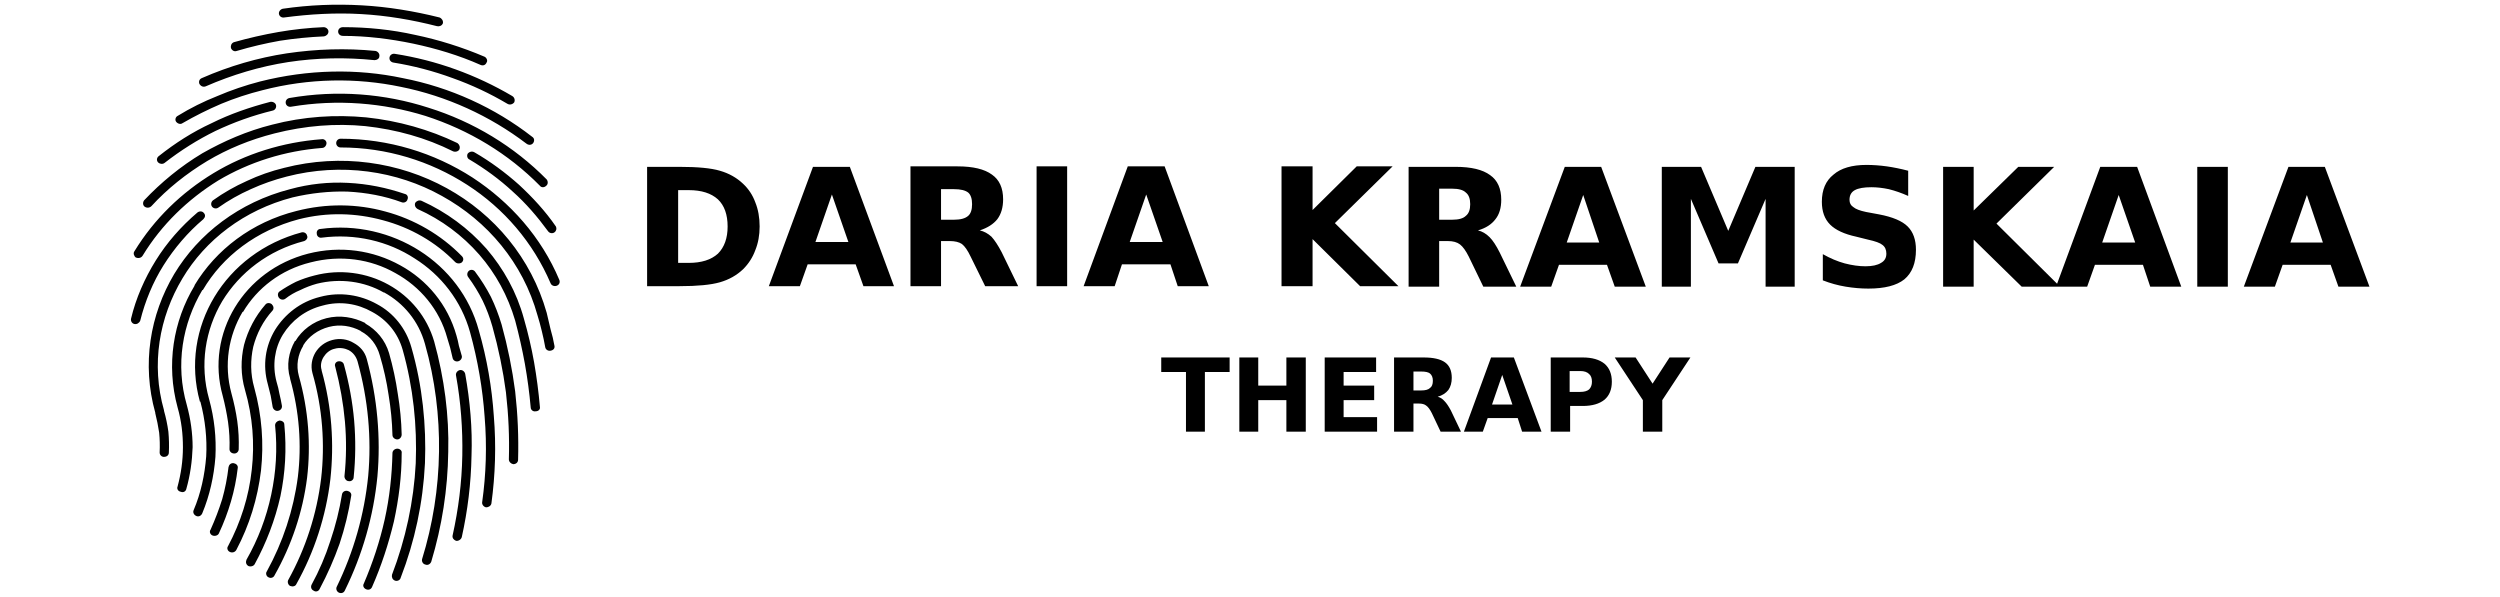
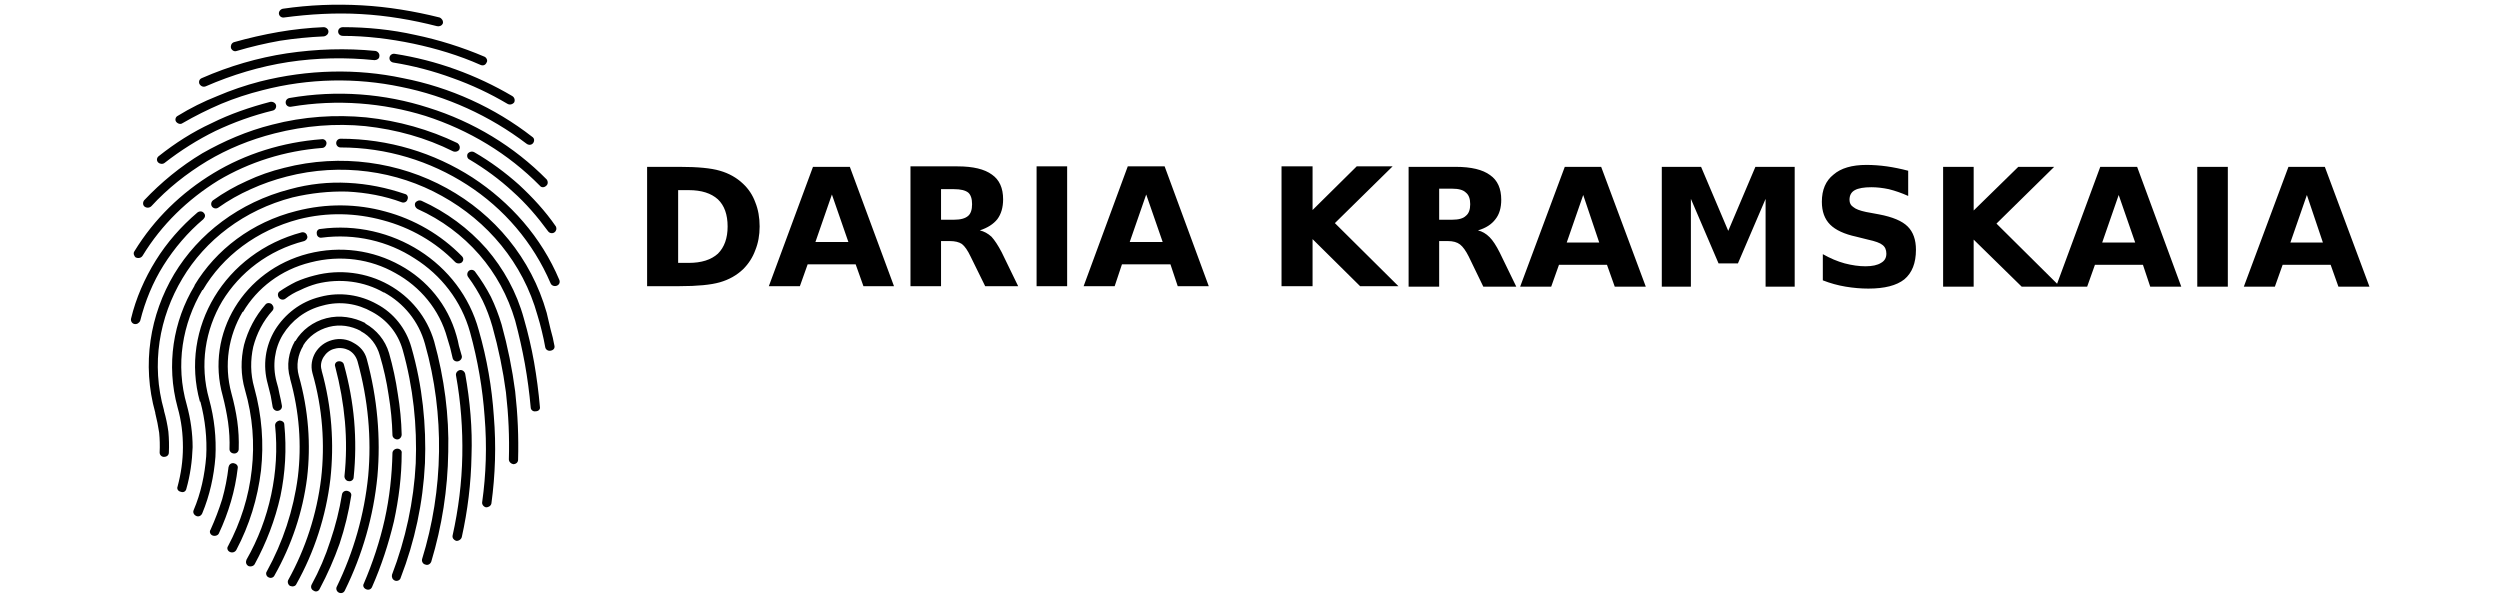
<svg xmlns="http://www.w3.org/2000/svg" version="1.2" viewBox="0 0 463 123" width="176" height="42">
  <title>LOGO_EPS_RGB-ai-svg</title>
  <style>
		.s0 { fill: #000000 } 
	</style>
  <g id="LAYER 01">
	</g>
  <g id="background">
	</g>
  <g id="company name">
    <path id="DARIA KRAMSKAIA" fill-rule="evenodd" class="s0" d="m107.2 59v-24.6h6.7q5.6 0 8.3 0.8 2.8 0.8 4.8 2.7 1.7 1.6 2.5 3.8 0.9 2.2 0.9 5 0 2.7-0.9 4.9-0.8 2.2-2.5 3.9-2 1.9-4.8 2.7-2.8 0.8-8.3 0.8zm8.6-19.8h-2.2v15h2.2q3.9 0 6-1.9 2-2 2-5.6 0-3.7-2-5.6-2.1-1.9-6-1.9zm36 19.8l-1.6-4.5h-9.9l-1.6 4.5h-6.4l9.1-24.6h7.6l9.1 24.6zm-6.5-18.9l-3.4 9.8h6.8zm24.3 9.6h-1.8v9.3h-6.3v-24.7h9.7q4.8 0 7.1 1.7 2.3 1.6 2.3 5.1 0 2.5-1.2 4.1-1.2 1.5-3.6 2.3 1.3 0.3 2.4 1.3 1 1.1 2.1 3.2l3.4 7h-6.8l-3-6.1q-0.9-1.9-1.8-2.6-0.9-0.6-2.5-0.6zm-1.8-4.4h2.7q2 0 2.9-0.8 0.8-0.7 0.8-2.4 0-1.7-0.8-2.4-0.9-0.7-2.9-0.7h-2.7zm19.7 13.7v-24.7h6.3v24.7zm29.1 0l-1.5-4.5h-10l-1.5 4.5h-6.4l9.1-24.7h7.6l9.1 24.7zm-6.5-18.9l-3.4 9.8h6.8zm27.9 18.9v-24.7h6.4v9l9.1-9h7.4l-11.9 11.7 13.1 13h-7.9l-9.8-9.7v9.7zm34.3-9.3h-1.8v9.4h-6.3v-24.7h9.7q4.8 0 7.1 1.7 2.3 1.6 2.3 5.1 0 2.5-1.2 4-1.2 1.6-3.6 2.3 1.3 0.3 2.4 1.4 1 1 2.1 3.2l3.4 7h-6.8l-3-6.2q-0.9-1.8-1.8-2.5-0.9-0.7-2.5-0.7zm-1.8-4.4h2.7q2 0 2.8-0.8 0.9-0.7 0.9-2.4 0-1.7-0.9-2.4-0.8-0.8-2.8-0.8h-2.7zm36.2 13.8l-1.6-4.5h-9.9l-1.6 4.5h-6.4l9.2-24.7h7.5l9.2 24.7zm-6.5-18.9l-3.4 9.8h6.7zm16.2 18.9v-24.7h8.1l5.6 13.2 5.6-13.2h8.1v24.7h-6v-18.1l-5.7 13.3h-4l-5.7-13.3v18.1zm50.8-23.9v5.2q-2-0.9-4-1.4-1.9-0.4-3.6-0.4-2.3 0-3.4 0.6-1.1 0.6-1.1 2 0 1 0.8 1.5 0.7 0.6 2.6 1l2.7 0.5q4.2 0.8 5.9 2.5 1.7 1.7 1.7 4.8 0 4.1-2.4 6.1-2.4 1.9-7.4 1.9-2.3 0-4.7-0.4-2.4-0.4-4.7-1.3v-5.4q2.3 1.3 4.5 1.9 2.3 0.6 4.3 0.6 2.1 0 3.2-0.7 1.1-0.6 1.1-1.9 0-1.2-0.8-1.8-0.7-0.6-3-1.1l-2.4-0.6q-3.7-0.8-5.4-2.5-1.7-1.7-1.7-4.7 0-3.7 2.4-5.6 2.3-2 6.8-2 2 0 4.2 0.3 2.1 0.3 4.4 0.9zm7.2 23.9v-24.7h6.3v9l9.2-9h7.4l-11.9 11.7 12.5 12.4 8.9-24.1h7.6l9.1 24.7h-6.4l-1.5-4.5h-9.9l-1.6 4.5h-13.5l-9.9-9.7v9.7zm36.2-18.9l-3.4 9.8h6.8zm16.2 18.9v-24.7h6.3v24.7zm29.1 0l-1.6-4.5h-9.9l-1.6 4.5h-6.4l9.2-24.7h7.5l9.2 24.7zm-6.5-18.9l-3.4 9.8h6.7z" />
  </g>
  <g id="tagline is here">
-     <path id="THERAPY " fill-rule="evenodd" class="s0" d="m213.2 76.7v-3h14.1v3h-5.1v12.3h-3.9v-12.3zm16.1 12.3v-15.3h3.9v5.8h5.8v-5.8h4v15.3h-4v-6.5h-5.8v6.5zm17.6 0v-15.3h10.6v3h-6.7v2.8h6.3v3h-6.3v3.5h6.9v3zm19.4-5.8h-1.1v5.8h-4v-15.3h6.1q3 0 4.4 1 1.4 1 1.4 3.2 0 1.5-0.7 2.5-0.8 1-2.2 1.4 0.8 0.2 1.4 0.9 0.6 0.6 1.3 1.9l2.1 4.4h-4.2l-1.8-3.8q-0.6-1.2-1.2-1.6-0.5-0.4-1.5-0.4zm-1.1-2.7h1.6q1.3 0 1.8-0.5 0.6-0.4 0.6-1.5 0-1-0.6-1.5-0.5-0.4-1.8-0.4h-1.6zm22.4 8.5l-0.9-2.8h-6.2l-1 2.8h-3.9l5.6-15.3h4.7l5.7 15.3zm-4.1-11.7l-2.1 6.1h4.2zm10 11.7v-15.3h6.6q2.9 0 4.5 1.3 1.5 1.3 1.5 3.7 0 2.4-1.5 3.7-1.6 1.3-4.5 1.3h-2.6v5.3zm6.1-12.5h-2.2v4.3h2.2q1.2 0 1.8-0.5 0.6-0.6 0.6-1.6 0-1.1-0.6-1.6-0.6-0.6-1.8-0.6zm12.9 6l-5.8-8.8h4.3l3.5 5.4 3.5-5.4h4.3l-5.8 8.8v6.5h-4z" />
-   </g>
+     </g>
  <g id="LOGO">
    <path id="&lt;Compound Path&gt;" fill-rule="evenodd" class="s0" d="m38.2 76.9c-0.4-1.5-0.1-3 0.6-4.2 0.8-1.3 2-2.2 3.5-2.6 1.5-0.4 3.1-0.2 4.4 0.6 1.3 0.7 2.3 1.8 2.7 3.3 2.2 8.1 2.9 16.3 2.2 24.2-0.8 8.2-3.1 16.2-6.7 23.5-0.2 0.5-0.7 0.7-1.2 0.5-0.5-0.2-0.7-0.8-0.5-1.2 3.5-7.2 5.7-14.9 6.5-22.9 0.7-7.7 0-15.7-2.2-23.6-0.3-1-0.9-1.8-1.8-2.3-0.8-0.4-1.9-0.6-2.9-0.3-1 0.2-1.8 0.9-2.3 1.7-0.5 0.8-0.7 1.8-0.4 2.7v0.1c2.1 7.5 2.6 15.1 1.8 22.4-0.9 7.6-3.3 15-7 21.6-0.2 0.5-0.8 0.6-1.3 0.4-0.4-0.2-0.6-0.8-0.4-1.2 3.6-6.5 5.9-13.6 6.8-21 0.8-7 0.3-14.4-1.8-21.7zm49.1-9q0.5 1.7 0.8 3.4c0.1 0.5-0.2 0.9-0.8 1-0.5 0.1-1-0.2-1.1-0.7q-0.3-1.7-0.7-3.3-0.4-1.7-0.9-3.3c-3-10.8-10.3-19.4-19.7-24.6-9.3-5.2-20.8-6.9-32-4q-3.9 1-7.4 2.6-3.6 1.6-6.7 3.8c-0.4 0.3-1 0.2-1.3-0.2-0.3-0.4-0.2-1 0.2-1.3q3.2-2.3 7-4 3.6-1.7 7.7-2.7c11.7-3 23.7-1.2 33.5 4.2 9.8 5.4 17.4 14.4 20.6 25.7q0.4 1.7 0.8 3.4zm-5.5-2.2q1.3 4.5 2.1 9 0.8 4.6 1.2 9.2c0.1 0.5-0.3 0.9-0.9 0.9-0.5 0.1-1-0.3-1-0.8q-0.4-4.5-1.2-9-0.8-4.4-2-8.9c-1.5-5.1-4-9.7-7.4-13.6-3.5-4-7.8-7.2-12.7-9.4-0.5-0.3-0.7-0.8-0.5-1.3 0.3-0.4 0.8-0.6 1.3-0.4 5.1 2.3 9.7 5.7 13.4 9.9 3.5 4.1 6.2 8.9 7.7 14.4zm-4.6 1.2q1.9 6.9 2.8 13.8 0.8 7.1 0.6 14.1c0 0.5-0.4 0.9-1 0.9-0.5-0.1-0.9-0.5-0.9-1q0.2-6.8-0.6-13.8-0.9-6.8-2.8-13.6-0.8-2.8-2-5.3-1.3-2.6-3-4.9c-0.3-0.4-0.2-1 0.2-1.3 0.4-0.3 1-0.2 1.3 0.3q1.8 2.4 3.2 5.1 1.3 2.7 2.2 5.7zm-1.6 18.9c0.5 6.1 0.3 12.1-0.5 18-0.1 0.5-0.6 0.8-1.1 0.8-0.5-0.1-0.9-0.6-0.8-1.1 0.8-5.7 1-11.6 0.5-17.6-0.4-5.7-1.4-11.6-3-17.4-1.8-6.5-6-11.8-11.4-15.2-5.5-3.6-12.3-5.2-19.2-4.3-0.5 0.1-1-0.3-1-0.8-0.1-0.5 0.2-1 0.8-1 7.3-1 14.6 0.8 20.4 4.5 5.8 3.7 10.3 9.4 12.2 16.4 1.7 5.9 2.7 11.8 3.1 17.7zm-63.3-2.3q1.2 4.4 1.2 8.7c-0.1 2.9-0.5 5.8-1.3 8.6-0.1 0.5-0.6 0.8-1.1 0.6-0.6-0.1-0.9-0.6-0.7-1.1 0.7-2.6 1.1-5.3 1.1-8.1 0-2.7-0.3-5.4-1.1-8.2-2.4-8.8-0.9-17.8 3.5-25.1v-0.1c4.4-7.3 11.8-13 21-15.3 6.2-1.6 12.5-1.5 18.3 0.1 6 1.6 11.5 4.8 15.8 9.2 0.4 0.4 0.4 0.9 0 1.3-0.4 0.3-1 0.3-1.4-0.1-4-4.1-9.2-7.1-14.9-8.6-5.5-1.5-11.4-1.7-17.3-0.2-8.7 2.3-15.7 7.6-19.8 14.6h-0.1c-4.1 6.9-5.6 15.4-3.2 23.7zm56.3-7.2c0.5-0.1 1 0.3 1.1 0.8 1 5.6 1.5 11.3 1.3 16.8-0.1 5.8-0.8 11.4-2 16.8-0.1 0.5-0.7 0.9-1.2 0.8-0.5-0.2-0.8-0.6-0.7-1.1 1.2-5.4 1.9-10.9 2-16.5 0.1-5.4-0.3-11-1.3-16.5-0.1-0.5 0.3-1 0.8-1.1zm-2.4 16.9c-0.1 7.7-1.3 15.3-3.5 22.6-0.2 0.5-0.7 0.8-1.2 0.6-0.5-0.1-0.8-0.6-0.7-1.1 2.2-7.1 3.4-14.6 3.5-22.2 0.1-7.3-0.8-14.8-2.9-22.2-1.3-4.7-4.4-8.4-8.4-10.6h-0.1c-4-2.3-9-3-13.8-1.8q-1.8 0.5-3.4 1.3-1.7 0.7-3.1 1.8c-0.4 0.3-1 0.2-1.3-0.2-0.3-0.4-0.3-1 0.1-1.3q1.6-1.1 3.4-2 1.8-0.8 3.8-1.3c5.3-1.4 10.8-0.6 15.3 1.9 4.5 2.5 7.9 6.6 9.4 11.7 2.1 7.6 3.1 15.3 2.9 22.8zm-4.8 2.3c-0.4 8.2-2.1 16.1-5 23.6-0.1 0.5-0.7 0.8-1.2 0.6-0.5-0.2-0.7-0.7-0.6-1.2 2.8-7.3 4.5-15.1 4.9-23 0.3-7.7-0.5-15.6-2.7-23.4-1-3.5-3.3-6.2-6.3-7.8-3-1.7-6.6-2.3-10.2-1.3-3.6 0.9-6.4 3.1-8.2 6-1.7 2.8-2.2 6.3-1.3 9.7q0.4 1.3 0.6 2.5 0.3 1.2 0.5 2.4c0.1 0.5-0.2 1-0.8 1.1-0.5 0.1-1-0.3-1.1-0.8q-0.2-1.1-0.4-2.3-0.3-1.2-0.6-2.4c-1.1-3.9-0.5-7.9 1.5-11.2 2-3.2 5.2-5.8 9.3-6.8 4.1-1.1 8.3-0.4 11.7 1.5 3.4 1.8 6 5 7.1 8.9 2.3 8 3.1 16.1 2.8 23.9zm-5.6-14.3q0.7 4.2 0.8 8.4c0 0.5-0.4 1-0.9 1-0.5 0-1-0.4-1-0.9q-0.1-4.1-0.8-8.3-0.6-4.1-1.8-8.1c-0.6-2.2-2-4-3.9-5l-0.1-0.1c-1.9-1-4.2-1.4-6.5-0.8-2.3 0.6-4.2 2-5.3 3.8v0.1c-1.1 1.8-1.5 4-0.9 6.2 2 7.1 2.5 14.2 1.7 21-0.9 7.1-3.2 13.9-6.7 20.1-0.2 0.5-0.8 0.7-1.3 0.4-0.4-0.2-0.6-0.8-0.3-1.2 3.3-6 5.5-12.6 6.4-19.5 0.8-6.6 0.3-13.4-1.6-20.2v-0.1c-0.8-2.7-0.3-5.4 1-7.7h0.1c1.3-2.2 3.6-4 6.4-4.7 2.8-0.7 5.6-0.2 8 1v0.1c2.3 1.3 4.1 3.4 4.9 6.1q1.2 4.2 1.8 8.4zm-0.1 11.3c0.5 0 1 0.4 0.9 0.9 0 4.8-0.6 9.5-1.6 14.1-1.1 4.6-2.6 9.2-4.5 13.5-0.2 0.5-0.7 0.7-1.2 0.5-0.5-0.2-0.8-0.7-0.5-1.2 1.8-4.2 3.3-8.7 4.3-13.2 1-4.5 1.5-9.1 1.6-13.7 0-0.5 0.5-0.9 1-0.9zm-12.2-18c0.6-0.1 1.1 0.2 1.2 0.7q1.6 5.8 2.1 11.5 0.5 5.9-0.1 11.7c0 0.5-0.5 0.9-1 0.8-0.5 0-0.9-0.5-0.9-1q0.6-5.6 0.1-11.3-0.5-5.6-2-11.3c-0.2-0.5 0.1-1 0.6-1.1zm1.9 26.7c0.5 0.1 0.9 0.5 0.8 1q-0.8 5.1-2.4 9.9-1.7 4.8-4.1 9.3c-0.2 0.5-0.8 0.7-1.2 0.4-0.5-0.2-0.7-0.7-0.5-1.2q2.4-4.4 3.9-9.1 1.6-4.7 2.4-9.6c0.1-0.5 0.6-0.8 1.1-0.7zm-14.9-13.5c0-0.5 0.4-0.9 0.9-1 0.5 0 1 0.3 1 0.8 0.5 5.1 0.2 10-0.8 14.8-1.1 4.9-2.9 9.6-5.3 14-0.2 0.4-0.8 0.6-1.3 0.4-0.5-0.3-0.6-0.8-0.4-1.3 2.4-4.2 4.1-8.7 5.1-13.4 1-4.7 1.3-9.4 0.8-14.3zm-4.3-7.8c1.6 5.8 2 11.5 1.4 17.1-0.7 5.8-2.4 11.3-5.1 16.4-0.3 0.5-0.9 0.6-1.3 0.4-0.5-0.2-0.7-0.8-0.4-1.2 2.6-4.9 4.3-10.2 4.9-15.8 0.6-5.3 0.2-10.9-1.4-16.4-0.9-3.1-0.9-6.3-0.2-9.3 0.8-3 2.3-5.9 4.4-8.3 0.3-0.4 0.9-0.4 1.3-0.1 0.4 0.4 0.5 0.9 0.2 1.3-2 2.2-3.3 4.8-4 7.5-0.6 2.7-0.6 5.6 0.2 8.4zm-4.2 15.6c0.5 0.1 0.9 0.5 0.8 1q-0.4 3.5-1.4 6.9-1 3.4-2.5 6.6c-0.2 0.4-0.8 0.6-1.3 0.4-0.5-0.2-0.7-0.8-0.4-1.2q1.4-3.1 2.4-6.3 0.9-3.2 1.3-6.6c0.1-0.5 0.5-0.9 1.1-0.8zm-5.1-13.2c1.1 4 1.5 8 1.3 11.9-0.3 4-1.2 8-2.7 11.6-0.2 0.5-0.7 0.8-1.2 0.6-0.5-0.2-0.8-0.7-0.6-1.2 1.5-3.5 2.3-7.3 2.6-11.1 0.2-3.7-0.2-7.5-1.2-11.3h-0.1c-2.1-7.6-0.8-15.3 3-21.6 3.8-6.3 10.1-11.2 18-13.3 0.5-0.1 1 0.2 1.1 0.7 0.2 0.4-0.1 0.9-0.6 1.1-7.4 1.9-13.3 6.5-16.9 12.4-3.5 5.9-4.7 13.1-2.7 20.2zm51.5-11q0.3 1.1 0.6 2.1c0.1 0.5-0.3 1-0.8 1.1-0.5 0.1-1-0.2-1.1-0.7q-0.3-1.2-0.5-2.1-0.3-0.9-0.6-2c-1.6-5.9-5.6-10.6-10.7-13.4-5.1-2.9-11.3-3.8-17.5-2.2-6.1 1.5-11 5.3-13.9 10.2h-0.1c-2.9 4.9-3.9 10.9-2.3 16.8q0.8 2.9 1.2 5.7 0.4 2.9 0.3 5.8c0 0.5-0.4 0.9-0.9 0.9-0.6 0-1-0.4-1-0.9q0.1-2.7-0.3-5.6-0.4-2.7-1.1-5.4c-1.8-6.4-0.7-12.9 2.5-18.2 3.2-5.3 8.5-9.4 15.1-11.1 6.7-1.7 13.4-0.7 19 2.4 5.5 3 9.8 8.1 11.6 14.5q0.3 1 0.5 2.1zm-60.8 13.4q0.6 2.1 0.9 4.3 0.2 2.2 0.1 4.3c0 0.6-0.5 0.9-1 0.9-0.5 0-0.9-0.4-0.9-0.9q0.1-2.1-0.1-4.1-0.3-2-0.8-4v-0.1c-2.8-10-1.1-20.2 3.9-28.6 5-8.3 13.4-14.8 23.9-17.5 4-1.1 8-1.5 11.9-1.3 4.1 0.2 8 1 11.8 2.3 0.5 0.1 0.7 0.7 0.5 1.1-0.1 0.5-0.7 0.8-1.2 0.6-3.5-1.3-7.3-2-11.2-2.2-3.7-0.1-7.5 0.3-11.3 1.2-10 2.6-18 8.8-22.7 16.7-4.8 8-6.5 17.7-3.8 27.2zm24.8-81.1c-0.5 0.1-1-0.2-1.1-0.7-0.1-0.5 0.3-1 0.8-1.1 5.5-0.8 10.9-1 16.3-0.7 5.4 0.3 10.8 1.2 16 2.5 0.5 0.2 0.8 0.7 0.7 1.2-0.2 0.5-0.7 0.7-1.2 0.6-5.1-1.3-10.3-2.2-15.7-2.5-5.2-0.3-10.5 0-15.8 0.7zm-9.8 6.9c-0.5 0.2-1-0.1-1.2-0.6-0.1-0.5 0.1-1 0.6-1.2q4.6-1.3 9.2-2.1 4.6-0.8 9.3-1c0.5 0 1 0.4 1 0.9 0 0.5-0.4 0.9-0.9 1q-4.6 0.2-9.1 0.9-4.5 0.8-8.9 2.1zm21.9-3.1c-0.6 0-1-0.4-1-0.9 0-0.5 0.4-0.9 1-0.9 5 0 10 0.5 14.9 1.6 4.8 1 9.6 2.5 14.3 4.5 0.4 0.2 0.7 0.8 0.4 1.2-0.2 0.5-0.7 0.7-1.2 0.5-4.5-2-9.2-3.4-13.9-4.4-4.8-1-9.7-1.6-14.5-1.6zm-29.6 9.9c-0.2-0.5 0-1 0.5-1.2 5.7-2.5 11.6-4.2 17.5-5.1 6.1-0.9 12.2-1.1 18.3-0.5 0.5 0.1 0.9 0.6 0.8 1.1 0 0.5-0.5 0.8-1 0.8-5.9-0.6-11.9-0.5-17.8 0.4-5.8 0.9-11.5 2.6-17 5-0.5 0.2-1 0-1.3-0.5zm39.2-5.5c0.1-0.5 0.6-0.8 1.1-0.7q6.4 1 12.5 3.2 6.1 2.2 11.7 5.5c0.5 0.3 0.6 0.9 0.4 1.3-0.3 0.4-0.9 0.6-1.4 0.3q-5.4-3.2-11.3-5.3-6-2.2-12.2-3.2c-0.6-0.1-0.9-0.6-0.8-1.1zm-42.7 13.6c-0.4 0.3-1 0.1-1.3-0.3-0.3-0.4-0.1-1 0.3-1.2q3.9-2.4 8.2-4.1 4.2-1.8 8.8-3c9.9-2.5 20-2.7 29.4-0.7 9.8 1.9 19 6.1 26.7 12.1 0.5 0.3 0.5 0.9 0.2 1.3-0.3 0.4-0.9 0.5-1.4 0.1-7.5-5.7-16.4-9.8-25.9-11.7-9.1-1.9-18.9-1.8-28.5 0.7q-4.4 1.1-8.5 2.8-4.2 1.8-8 4zm-3.7 8.2c-0.4 0.3-1 0.2-1.3-0.1-0.4-0.4-0.3-1 0.1-1.3 3.4-2.7 7-5 10.9-6.8 3.8-1.9 7.9-3.3 12.1-4.4 0.5-0.1 1.1 0.2 1.2 0.7 0.1 0.5-0.2 1-0.7 1.1-4.1 1-8 2.4-11.8 4.2q-5.5 2.7-10.5 6.6zm26.1-11.6c-0.5 0.1-1-0.2-1.1-0.7-0.1-0.5 0.2-1 0.8-1.1 9.8-1.7 19.6-0.9 28.6 2 9.3 2.9 17.7 8 24.4 14.8 0.3 0.4 0.3 1-0.1 1.3-0.4 0.4-1 0.4-1.3 0-6.5-6.6-14.6-11.5-23.6-14.4-8.7-2.7-18.2-3.5-27.7-1.9zm-28.8 20.5c-0.4 0.4-1 0.4-1.4 0.1-0.4-0.3-0.4-0.9-0.1-1.3 3.5-3.7 7.5-7 12-9.7 4.4-2.5 9.2-4.6 14.4-5.9 6.5-1.7 13.1-2.1 19.4-1.5 6.6 0.7 13 2.5 18.8 5.3 0.4 0.3 0.6 0.8 0.4 1.3-0.2 0.4-0.8 0.6-1.3 0.4-5.6-2.8-11.7-4.5-18.1-5.2-6.1-0.6-12.4-0.1-18.7 1.5-5.1 1.3-9.7 3.2-13.9 5.7-4.3 2.6-8.2 5.7-11.5 9.3zm39-12.1c-0.5 0-0.9-0.4-0.9-0.9 0-0.5 0.4-0.9 0.9-0.9 9.9 0 19.3 2.9 27.2 8 7.8 5.1 14.2 12.3 17.9 21.1 0.2 0.5 0 1-0.5 1.2-0.5 0.2-1.1 0-1.3-0.5-3.6-8.4-9.6-15.4-17.2-20.3-7.6-4.9-16.6-7.7-26.1-7.7zm-40.8 22.3c-0.3 0.5-0.9 0.6-1.4 0.4-0.4-0.3-0.6-0.9-0.3-1.3 4.1-6.7 9.7-12.1 16.3-16.1 6.6-4 14.3-6.4 22.3-7 0.5-0.1 1 0.3 1 0.8 0 0.5-0.4 1-0.9 1-7.7 0.6-15 2.9-21.4 6.7-6.3 3.9-11.7 9.1-15.6 15.5zm67.4-19.8c-0.5-0.2-0.6-0.8-0.4-1.2 0.3-0.4 0.9-0.6 1.4-0.3 3.3 1.9 6.4 4.2 9.2 6.7 2.8 2.6 5.4 5.4 7.6 8.6 0.2 0.4 0.1 0.9-0.3 1.2-0.4 0.3-1 0.2-1.3-0.2-2.2-3-4.6-5.8-7.3-8.2-2.7-2.5-5.7-4.7-8.9-6.6zm-67.9 33.2c-0.2 0.5-0.7 0.8-1.2 0.7-0.5-0.1-0.8-0.6-0.7-1.1 1-4.2 2.8-8.3 5.1-12 2.3-3.7 5.2-7 8.6-9.9 0.4-0.3 1-0.3 1.3 0.1 0.4 0.4 0.3 0.9-0.1 1.3-3.2 2.7-6 6-8.2 9.5-2.2 3.5-3.8 7.4-4.8 11.4z" />
  </g>
</svg>